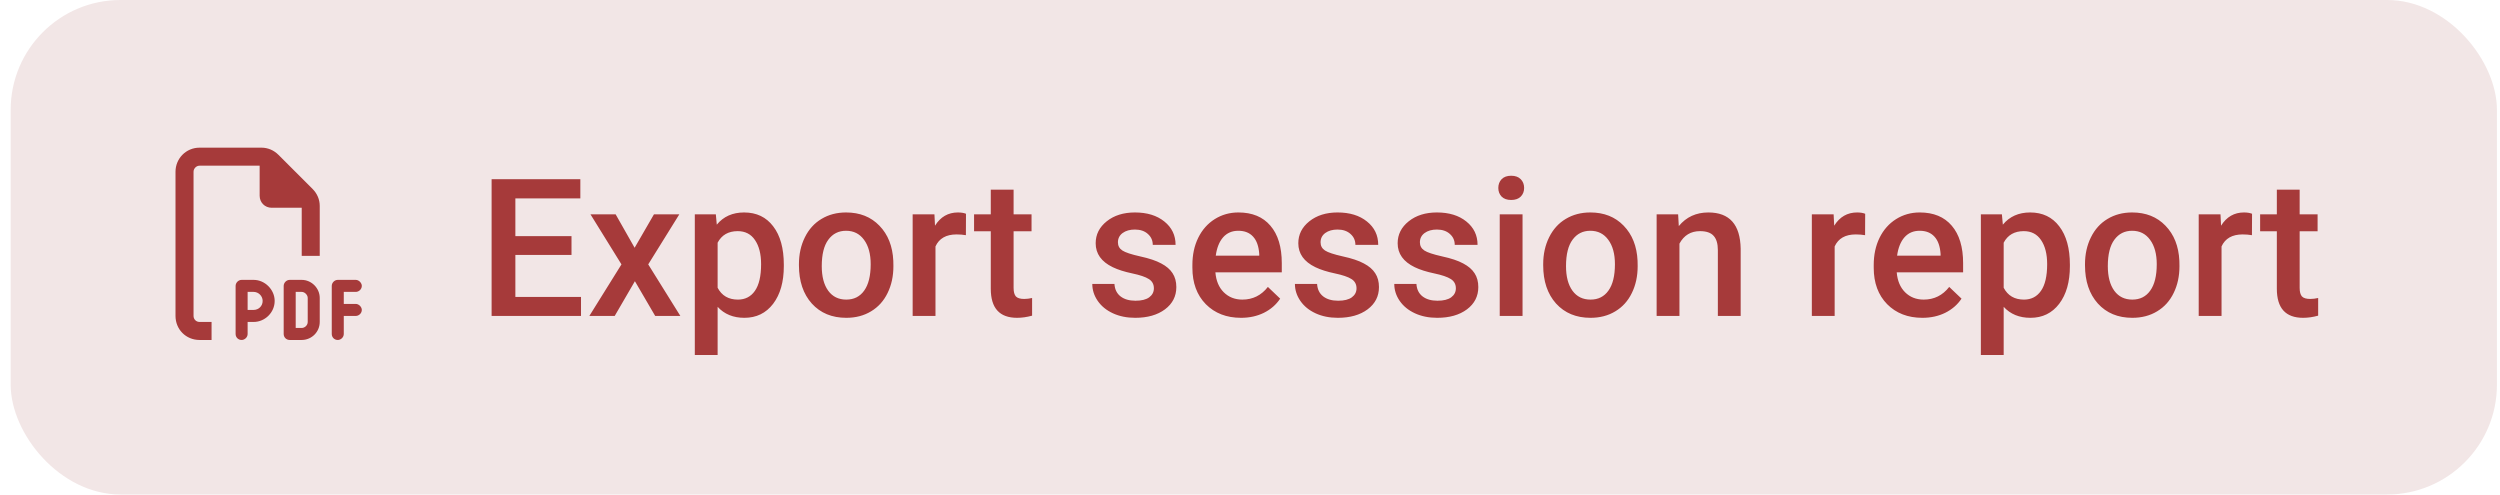
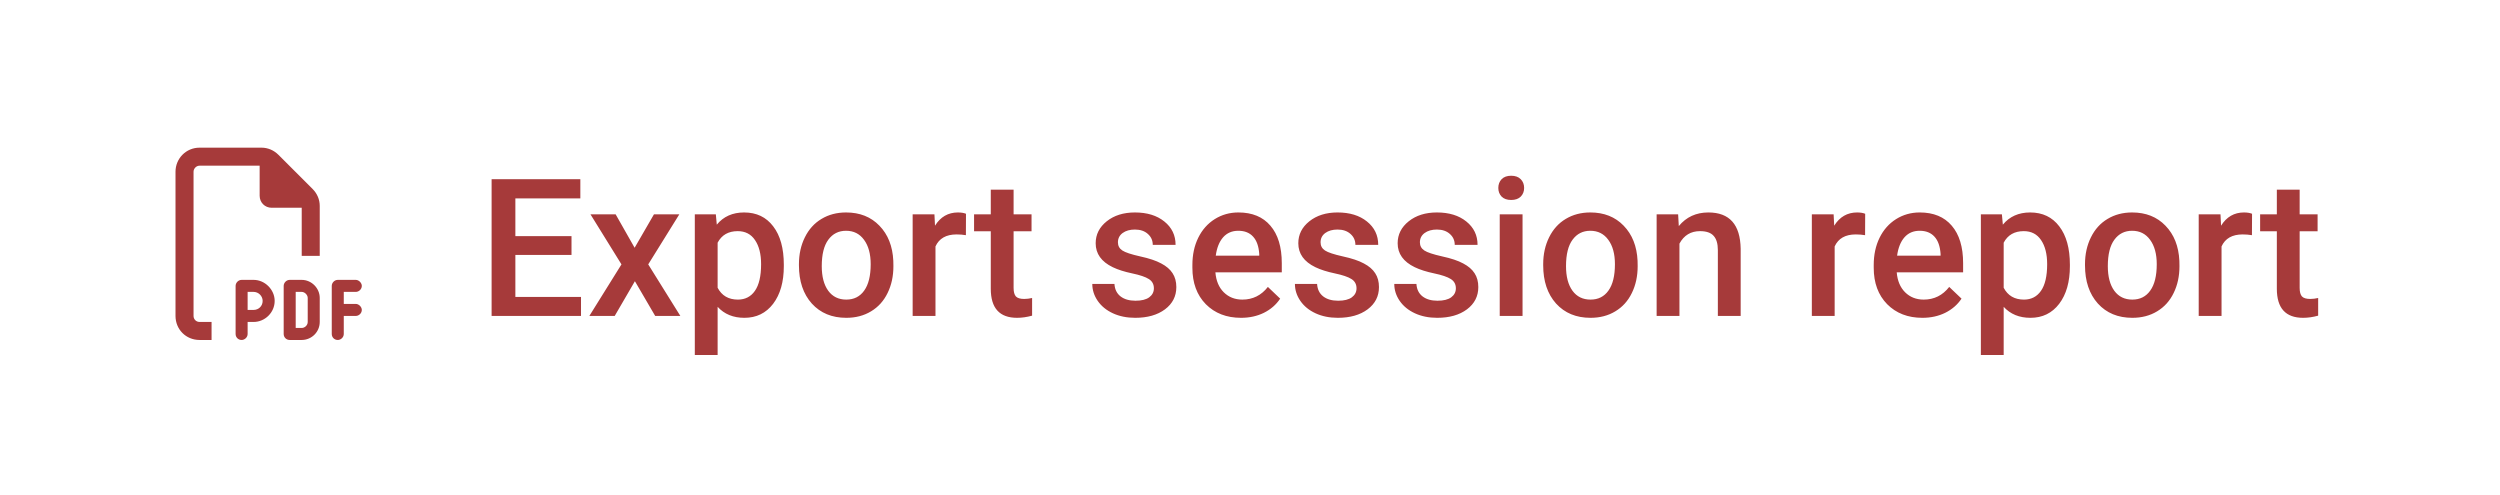
<svg xmlns="http://www.w3.org/2000/svg" width="182" height="36" viewBox="0 0 182 36" fill="none">
-   <rect x="0.777" width="181" height="36" rx="8" fill="#F2E6E6" />
  <path d="M14.527 23.438H15.402V24.75H14.527C13.543 24.75 12.777 23.984 12.777 23V12.5C12.777 11.543 13.543 10.75 14.527 10.75H19.039C19.504 10.75 19.941 10.941 20.27 11.27L22.758 13.758C23.086 14.086 23.277 14.523 23.277 14.988V18.625H21.965V15.125H19.777C19.285 15.125 18.902 14.742 18.902 14.25V12.062H14.527C14.281 12.062 14.09 12.281 14.09 12.5V23C14.09 23.246 14.281 23.438 14.527 23.438ZM17.59 20.375H18.465C19.285 20.375 19.996 21.086 19.996 21.906C19.996 22.754 19.285 23.438 18.465 23.438H18.027V24.312C18.027 24.559 17.809 24.75 17.59 24.75C17.344 24.75 17.152 24.559 17.152 24.312V23V20.812C17.152 20.594 17.344 20.375 17.59 20.375ZM18.465 22.562C18.82 22.562 19.121 22.289 19.121 21.906C19.121 21.551 18.82 21.25 18.465 21.25H18.027V22.562H18.465ZM21.09 20.375H21.965C22.676 20.375 23.277 20.977 23.277 21.688V23.438C23.277 24.176 22.676 24.75 21.965 24.75H21.09C20.844 24.75 20.652 24.559 20.652 24.312V20.812C20.652 20.594 20.844 20.375 21.09 20.375ZM21.965 23.875C22.184 23.875 22.402 23.684 22.402 23.438V21.688C22.402 21.469 22.184 21.25 21.965 21.25H21.527V23.875H21.965ZM24.152 20.812C24.152 20.594 24.344 20.375 24.59 20.375H25.902C26.121 20.375 26.34 20.594 26.34 20.812C26.34 21.059 26.121 21.25 25.902 21.25H25.027V22.125H25.902C26.121 22.125 26.34 22.344 26.34 22.562C26.34 22.809 26.121 23 25.902 23H25.027V24.312C25.027 24.559 24.809 24.75 24.59 24.75C24.344 24.75 24.152 24.559 24.152 24.312V22.562V20.812Z" fill="#A63A3A" />
  <path d="M41.606 18.557H37.519V21.619H42.297V23H35.789V13.047H42.249V14.441H37.519V17.189H41.606V18.557ZM46.2 18.037L47.608 15.604H49.454L47.191 19.247L49.529 23H47.697L46.221 20.471L44.751 23H42.905L45.243 19.247L42.987 15.604H44.819L46.2 18.037ZM57.062 19.377C57.062 20.521 56.803 21.435 56.283 22.118C55.764 22.797 55.066 23.137 54.191 23.137C53.38 23.137 52.731 22.87 52.243 22.337V25.844H50.582V15.604H52.113L52.182 16.355C52.669 15.763 53.332 15.467 54.171 15.467C55.073 15.467 55.78 15.804 56.29 16.479C56.805 17.148 57.062 18.08 57.062 19.274V19.377ZM55.408 19.233C55.408 18.495 55.26 17.91 54.964 17.477C54.672 17.044 54.253 16.827 53.706 16.827C53.027 16.827 52.539 17.107 52.243 17.668V20.949C52.544 21.523 53.036 21.811 53.72 21.811C54.248 21.811 54.661 21.599 54.957 21.175C55.258 20.746 55.408 20.099 55.408 19.233ZM58.163 19.233C58.163 18.509 58.307 17.857 58.594 17.278C58.881 16.695 59.284 16.248 59.804 15.938C60.323 15.624 60.92 15.467 61.595 15.467C62.593 15.467 63.402 15.788 64.022 16.431C64.646 17.073 64.983 17.925 65.033 18.987L65.04 19.377C65.04 20.106 64.899 20.758 64.616 21.332C64.338 21.906 63.937 22.351 63.413 22.665C62.894 22.98 62.292 23.137 61.608 23.137C60.565 23.137 59.728 22.79 59.1 22.098C58.475 21.4 58.163 20.473 58.163 19.315V19.233ZM59.824 19.377C59.824 20.138 59.981 20.735 60.296 21.168C60.61 21.596 61.048 21.811 61.608 21.811C62.169 21.811 62.604 21.592 62.914 21.154C63.228 20.717 63.386 20.076 63.386 19.233C63.386 18.486 63.224 17.894 62.9 17.456C62.581 17.019 62.146 16.8 61.595 16.8C61.052 16.8 60.622 17.016 60.303 17.449C59.984 17.878 59.824 18.52 59.824 19.377ZM70.317 17.121C70.099 17.085 69.873 17.066 69.641 17.066C68.88 17.066 68.367 17.358 68.103 17.941V23H66.441V15.604H68.027L68.068 16.431C68.469 15.788 69.025 15.467 69.736 15.467C69.973 15.467 70.169 15.499 70.324 15.562L70.317 17.121ZM73.79 13.806V15.604H75.096V16.834H73.79V20.963C73.79 21.245 73.845 21.451 73.954 21.578C74.068 21.701 74.269 21.763 74.556 21.763C74.747 21.763 74.941 21.74 75.137 21.694V22.98C74.758 23.084 74.394 23.137 74.043 23.137C72.767 23.137 72.129 22.433 72.129 21.024V16.834H70.912V15.604H72.129V13.806H73.79ZM84.003 20.99C84.003 20.694 83.88 20.468 83.634 20.314C83.392 20.159 82.989 20.022 82.424 19.903C81.859 19.785 81.387 19.634 81.009 19.452C80.179 19.051 79.765 18.47 79.765 17.709C79.765 17.071 80.034 16.538 80.571 16.109C81.109 15.681 81.793 15.467 82.622 15.467C83.506 15.467 84.219 15.685 84.762 16.123C85.309 16.561 85.582 17.128 85.582 17.825H83.921C83.921 17.506 83.802 17.242 83.565 17.032C83.329 16.818 83.014 16.711 82.622 16.711C82.257 16.711 81.959 16.795 81.727 16.964C81.499 17.133 81.385 17.358 81.385 17.641C81.385 17.896 81.492 18.094 81.706 18.235C81.92 18.377 82.353 18.52 83.005 18.666C83.657 18.807 84.167 18.978 84.536 19.179C84.91 19.375 85.186 19.612 85.363 19.89C85.546 20.168 85.637 20.505 85.637 20.901C85.637 21.567 85.361 22.107 84.81 22.521C84.258 22.932 83.536 23.137 82.643 23.137C82.037 23.137 81.496 23.027 81.022 22.809C80.549 22.59 80.179 22.289 79.915 21.906C79.651 21.523 79.519 21.111 79.519 20.669H81.132C81.155 21.061 81.303 21.364 81.576 21.578C81.85 21.788 82.212 21.893 82.663 21.893C83.101 21.893 83.433 21.811 83.661 21.646C83.889 21.478 84.003 21.259 84.003 20.99ZM90.347 23.137C89.294 23.137 88.439 22.806 87.783 22.145C87.132 21.48 86.806 20.596 86.806 19.493V19.288C86.806 18.55 86.947 17.891 87.23 17.312C87.517 16.729 87.918 16.276 88.433 15.952C88.948 15.629 89.522 15.467 90.155 15.467C91.162 15.467 91.939 15.788 92.486 16.431C93.038 17.073 93.314 17.982 93.314 19.158V19.828H88.481C88.531 20.439 88.733 20.922 89.089 21.277C89.449 21.633 89.9 21.811 90.442 21.811C91.204 21.811 91.823 21.503 92.302 20.888L93.197 21.742C92.901 22.184 92.505 22.528 92.008 22.774C91.516 23.016 90.962 23.137 90.347 23.137ZM90.148 16.8C89.693 16.8 89.324 16.959 89.041 17.278C88.763 17.597 88.585 18.042 88.508 18.611H91.673V18.488C91.636 17.932 91.488 17.513 91.228 17.23C90.969 16.943 90.609 16.8 90.148 16.8ZM98.755 20.99C98.755 20.694 98.632 20.468 98.386 20.314C98.144 20.159 97.741 20.022 97.176 19.903C96.611 19.785 96.139 19.634 95.761 19.452C94.931 19.051 94.517 18.47 94.517 17.709C94.517 17.071 94.785 16.538 95.323 16.109C95.861 15.681 96.545 15.467 97.374 15.467C98.258 15.467 98.971 15.685 99.514 16.123C100.061 16.561 100.334 17.128 100.334 17.825H98.673C98.673 17.506 98.554 17.242 98.317 17.032C98.08 16.818 97.766 16.711 97.374 16.711C97.009 16.711 96.711 16.795 96.478 16.964C96.251 17.133 96.137 17.358 96.137 17.641C96.137 17.896 96.244 18.094 96.458 18.235C96.672 18.377 97.105 18.52 97.757 18.666C98.409 18.807 98.919 18.978 99.288 19.179C99.662 19.375 99.938 19.612 100.115 19.89C100.298 20.168 100.389 20.505 100.389 20.901C100.389 21.567 100.113 22.107 99.561 22.521C99.01 22.932 98.288 23.137 97.394 23.137C96.788 23.137 96.248 23.027 95.774 22.809C95.3 22.59 94.931 22.289 94.667 21.906C94.403 21.523 94.27 21.111 94.27 20.669H95.884C95.907 21.061 96.055 21.364 96.328 21.578C96.602 21.788 96.964 21.893 97.415 21.893C97.853 21.893 98.185 21.811 98.413 21.646C98.641 21.478 98.755 21.259 98.755 20.99ZM105.987 20.99C105.987 20.694 105.864 20.468 105.618 20.314C105.377 20.159 104.973 20.022 104.408 19.903C103.843 19.785 103.371 19.634 102.993 19.452C102.164 19.051 101.749 18.47 101.749 17.709C101.749 17.071 102.018 16.538 102.556 16.109C103.093 15.681 103.777 15.467 104.606 15.467C105.491 15.467 106.204 15.685 106.746 16.123C107.293 16.561 107.566 17.128 107.566 17.825H105.905C105.905 17.506 105.787 17.242 105.55 17.032C105.313 16.818 104.998 16.711 104.606 16.711C104.242 16.711 103.943 16.795 103.711 16.964C103.483 17.133 103.369 17.358 103.369 17.641C103.369 17.896 103.476 18.094 103.69 18.235C103.905 18.377 104.338 18.52 104.989 18.666C105.641 18.807 106.151 18.978 106.521 19.179C106.894 19.375 107.17 19.612 107.348 19.89C107.53 20.168 107.621 20.505 107.621 20.901C107.621 21.567 107.345 22.107 106.794 22.521C106.243 22.932 105.52 23.137 104.627 23.137C104.021 23.137 103.481 23.027 103.007 22.809C102.533 22.59 102.164 22.289 101.899 21.906C101.635 21.523 101.503 21.111 101.503 20.669H103.116C103.139 21.061 103.287 21.364 103.561 21.578C103.834 21.788 104.196 21.893 104.647 21.893C105.085 21.893 105.418 21.811 105.646 21.646C105.873 21.478 105.987 21.259 105.987 20.99ZM110.841 23H109.18V15.604H110.841V23ZM109.077 13.683C109.077 13.427 109.157 13.216 109.316 13.047C109.48 12.878 109.713 12.794 110.014 12.794C110.314 12.794 110.547 12.878 110.711 13.047C110.875 13.216 110.957 13.427 110.957 13.683C110.957 13.933 110.875 14.143 110.711 14.312C110.547 14.476 110.314 14.558 110.014 14.558C109.713 14.558 109.48 14.476 109.316 14.312C109.157 14.143 109.077 13.933 109.077 13.683ZM112.345 19.233C112.345 18.509 112.488 17.857 112.775 17.278C113.062 16.695 113.466 16.248 113.985 15.938C114.505 15.624 115.102 15.467 115.776 15.467C116.774 15.467 117.583 15.788 118.203 16.431C118.827 17.073 119.165 17.925 119.215 18.987L119.222 19.377C119.222 20.106 119.08 20.758 118.798 21.332C118.52 21.906 118.119 22.351 117.595 22.665C117.075 22.98 116.474 23.137 115.79 23.137C114.746 23.137 113.91 22.79 113.281 22.098C112.657 21.4 112.345 20.473 112.345 19.315V19.233ZM114.006 19.377C114.006 20.138 114.163 20.735 114.478 21.168C114.792 21.596 115.229 21.811 115.79 21.811C116.351 21.811 116.786 21.592 117.096 21.154C117.41 20.717 117.567 20.076 117.567 19.233C117.567 18.486 117.406 17.894 117.082 17.456C116.763 17.019 116.328 16.8 115.776 16.8C115.234 16.8 114.803 17.016 114.484 17.449C114.165 17.878 114.006 18.52 114.006 19.377ZM122.168 15.604L122.216 16.458C122.763 15.797 123.48 15.467 124.369 15.467C125.91 15.467 126.693 16.349 126.721 18.112V23H125.06V18.208C125.06 17.739 124.957 17.392 124.752 17.169C124.551 16.941 124.221 16.827 123.761 16.827C123.091 16.827 122.592 17.13 122.264 17.736V23H120.603V15.604H122.168ZM135.778 17.121C135.56 17.085 135.334 17.066 135.102 17.066C134.34 17.066 133.828 17.358 133.563 17.941V23H131.902V15.604H133.488L133.529 16.431C133.93 15.788 134.486 15.467 135.197 15.467C135.434 15.467 135.63 15.499 135.785 15.562L135.778 17.121ZM139.948 23.137C138.896 23.137 138.041 22.806 137.385 22.145C136.733 21.48 136.407 20.596 136.407 19.493V19.288C136.407 18.55 136.549 17.891 136.831 17.312C137.118 16.729 137.519 16.276 138.034 15.952C138.549 15.629 139.123 15.467 139.757 15.467C140.764 15.467 141.541 15.788 142.088 16.431C142.639 17.073 142.915 17.982 142.915 19.158V19.828H138.082C138.132 20.439 138.335 20.922 138.69 21.277C139.05 21.633 139.502 21.811 140.044 21.811C140.805 21.811 141.425 21.503 141.903 20.888L142.799 21.742C142.503 22.184 142.106 22.528 141.609 22.774C141.117 23.016 140.563 23.137 139.948 23.137ZM139.75 16.8C139.294 16.8 138.925 16.959 138.643 17.278C138.365 17.597 138.187 18.042 138.109 18.611H141.274V18.488C141.238 17.932 141.09 17.513 140.83 17.23C140.57 16.943 140.21 16.8 139.75 16.8ZM150.688 19.377C150.688 20.521 150.428 21.435 149.908 22.118C149.389 22.797 148.691 23.137 147.816 23.137C147.005 23.137 146.356 22.87 145.868 22.337V25.844H144.207V15.604H145.738L145.807 16.355C146.294 15.763 146.957 15.467 147.796 15.467C148.698 15.467 149.405 15.804 149.915 16.479C150.43 17.148 150.688 18.08 150.688 19.274V19.377ZM149.033 19.233C149.033 18.495 148.885 17.91 148.589 17.477C148.297 17.044 147.878 16.827 147.331 16.827C146.652 16.827 146.164 17.107 145.868 17.668V20.949C146.169 21.523 146.661 21.811 147.345 21.811C147.873 21.811 148.286 21.599 148.582 21.175C148.883 20.746 149.033 20.099 149.033 19.233ZM151.788 19.233C151.788 18.509 151.932 17.857 152.219 17.278C152.506 16.695 152.909 16.248 153.429 15.938C153.948 15.624 154.545 15.467 155.22 15.467C156.218 15.467 157.027 15.788 157.646 16.431C158.271 17.073 158.608 17.925 158.658 18.987L158.665 19.377C158.665 20.106 158.524 20.758 158.241 21.332C157.963 21.906 157.562 22.351 157.038 22.665C156.519 22.98 155.917 23.137 155.233 23.137C154.19 23.137 153.354 22.79 152.725 22.098C152.1 21.4 151.788 20.473 151.788 19.315V19.233ZM153.449 19.377C153.449 20.138 153.606 20.735 153.921 21.168C154.235 21.596 154.673 21.811 155.233 21.811C155.794 21.811 156.229 21.592 156.539 21.154C156.854 20.717 157.011 20.076 157.011 19.233C157.011 18.486 156.849 17.894 156.525 17.456C156.206 17.019 155.771 16.8 155.22 16.8C154.677 16.8 154.247 17.016 153.928 17.449C153.609 17.878 153.449 18.52 153.449 19.377ZM163.942 17.121C163.724 17.085 163.498 17.066 163.266 17.066C162.505 17.066 161.992 17.358 161.728 17.941V23H160.066V15.604H161.652L161.693 16.431C162.094 15.788 162.65 15.467 163.361 15.467C163.598 15.467 163.794 15.499 163.949 15.562L163.942 17.121ZM167.415 13.806V15.604H168.721V16.834H167.415V20.963C167.415 21.245 167.47 21.451 167.579 21.578C167.693 21.701 167.894 21.763 168.181 21.763C168.372 21.763 168.566 21.74 168.762 21.694V22.98C168.383 23.084 168.019 23.137 167.668 23.137C166.392 23.137 165.754 22.433 165.754 21.024V16.834H164.537V15.604H165.754V13.806H167.415Z" fill="#A63A3A" />
</svg>